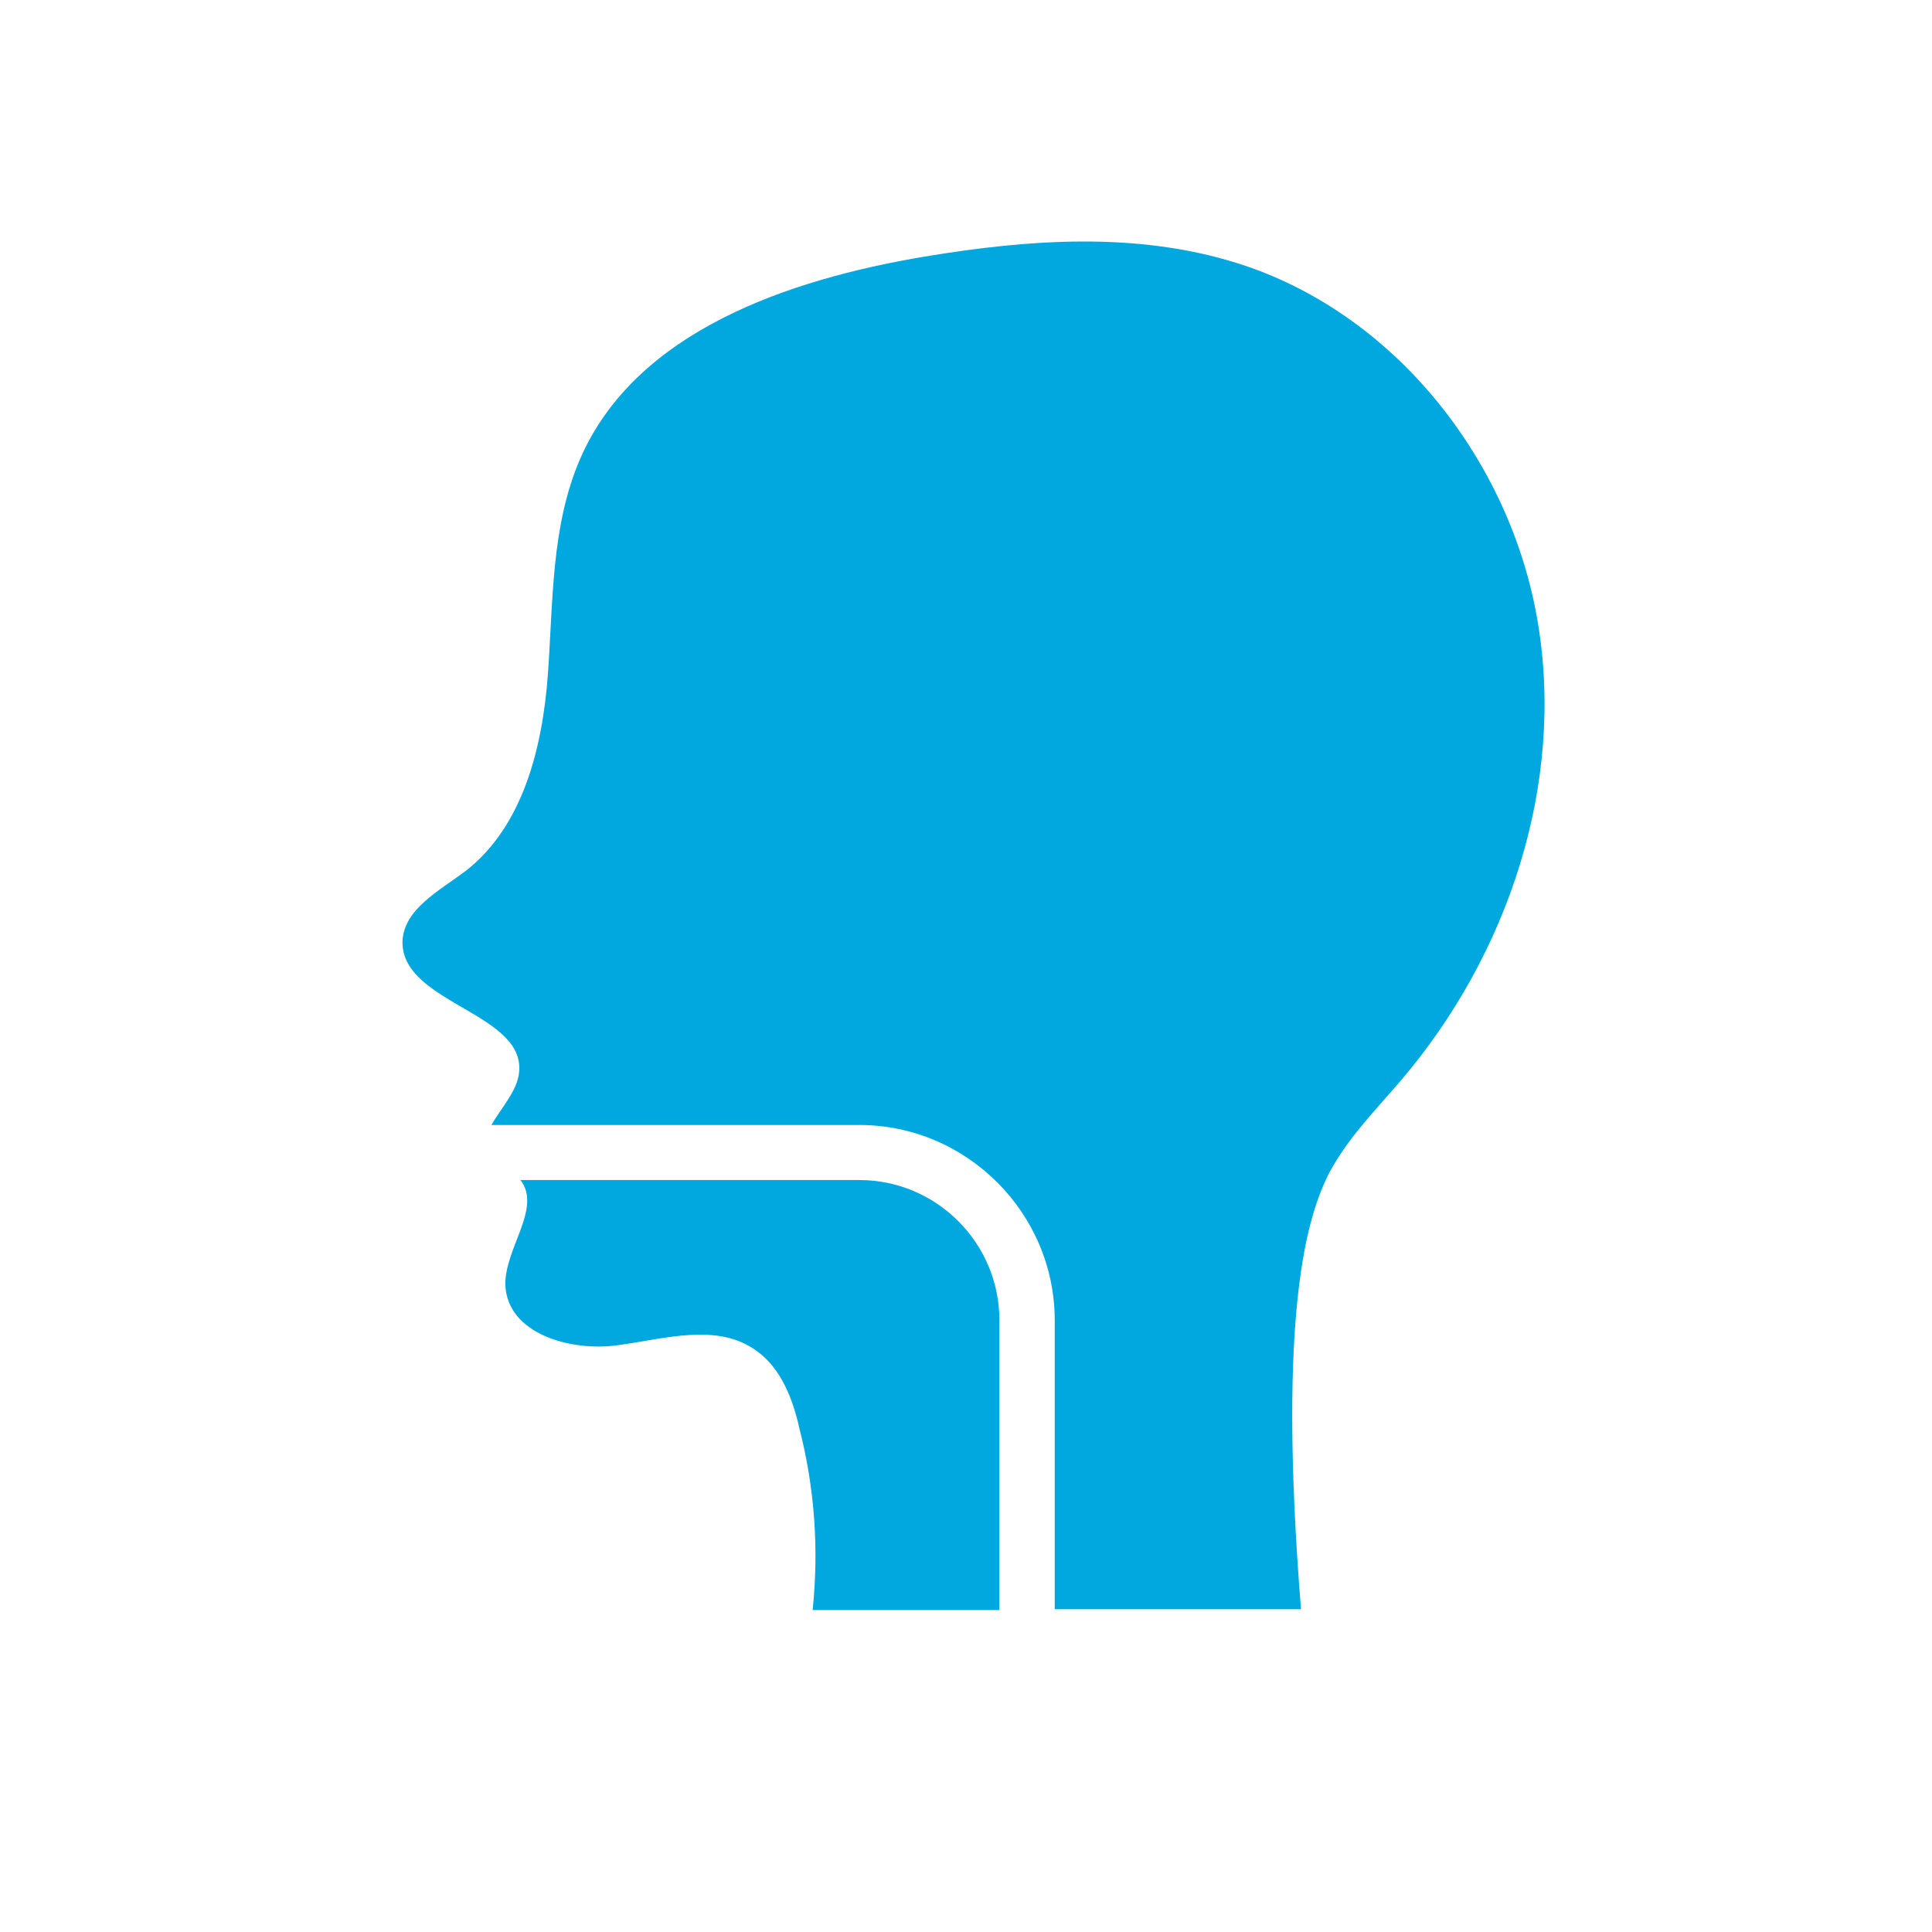
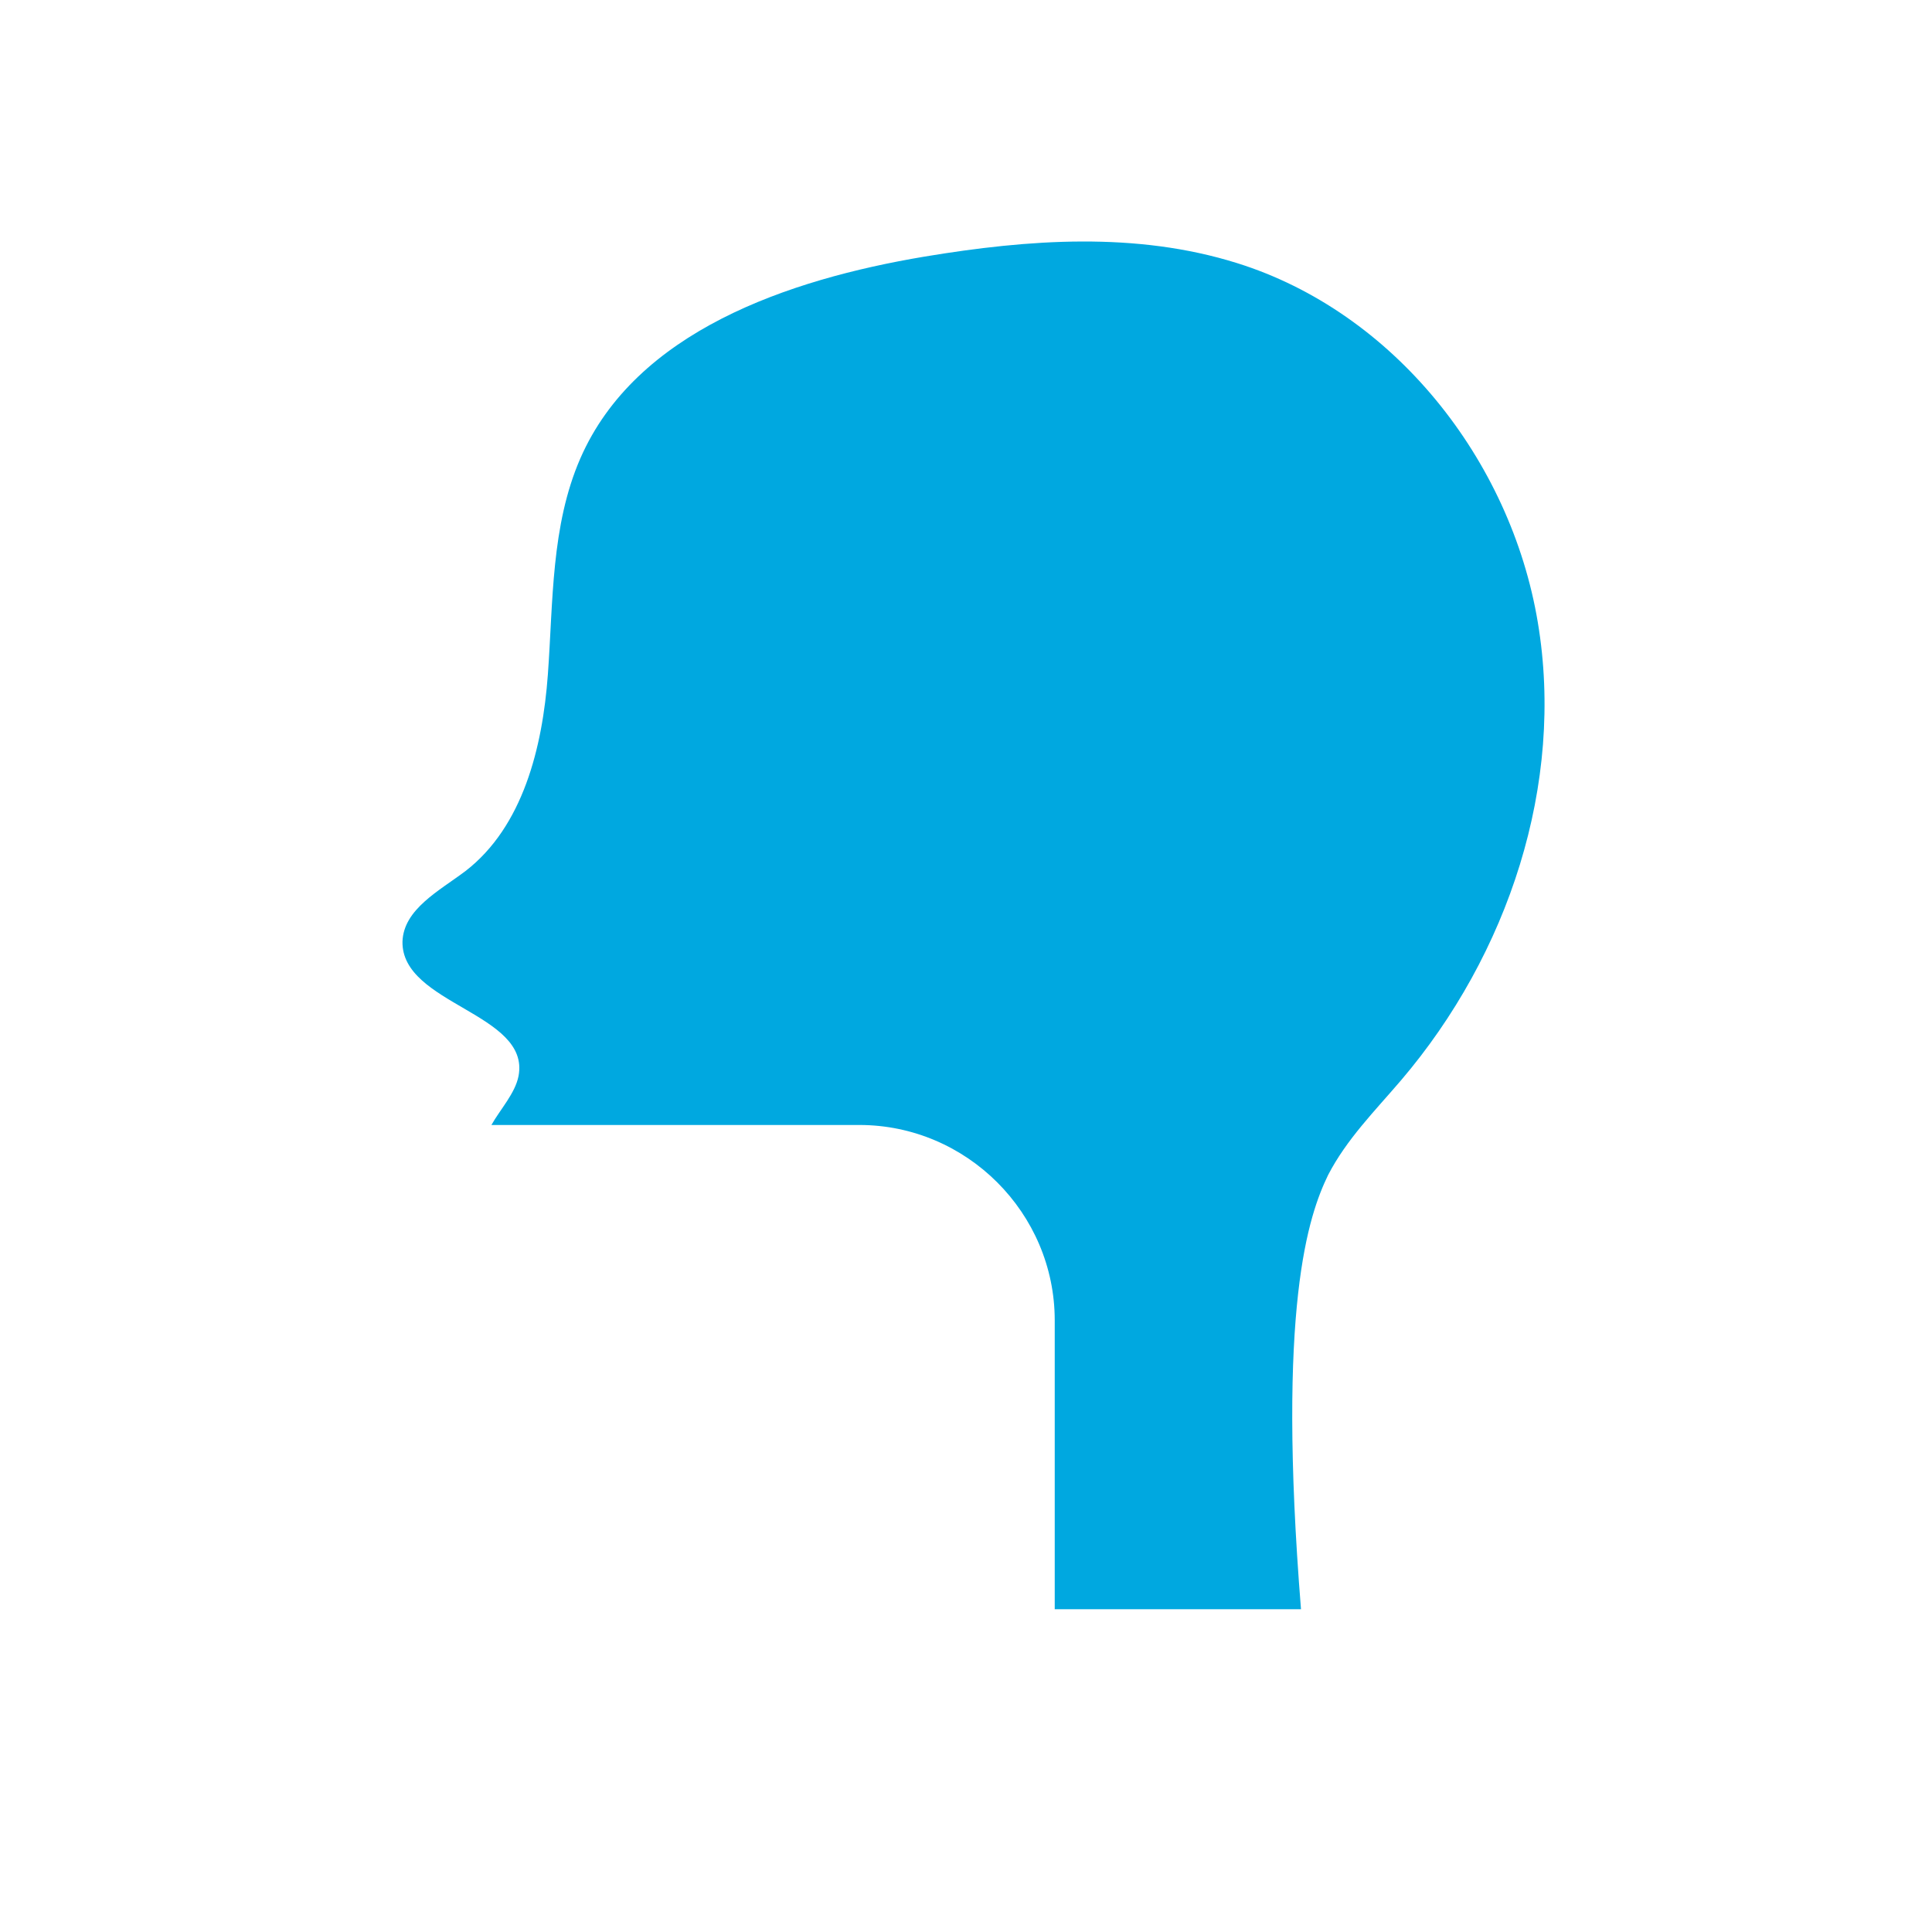
<svg xmlns="http://www.w3.org/2000/svg" width="28" height="28" viewBox="0 0 28 28" fill="none">
-   <path d="M14.484 23.318V19.133C14.484 18.014 13.572 17.102 12.454 17.102H7.543C7.859 17.512 7.308 18.095 7.324 18.63C7.357 19.323 8.252 19.59 8.945 19.497C9.638 19.404 10.392 19.165 10.959 19.574C11.319 19.825 11.494 20.283 11.587 20.709C11.806 21.559 11.87 22.455 11.777 23.334H14.484V23.318Z" fill="#00A8E0" />
  <path d="M22.287 9.019C21.894 6.661 20.197 4.522 17.928 3.813C16.465 3.355 14.909 3.468 13.398 3.719C11.416 4.052 9.212 4.805 8.41 6.645C7.985 7.621 8.017 8.723 7.94 9.777C7.863 10.83 7.58 11.981 6.745 12.625C6.368 12.909 5.849 13.176 5.833 13.646C5.817 14.558 7.689 14.683 7.515 15.595C7.466 15.846 7.247 16.081 7.122 16.304H12.454C14.01 16.304 15.286 17.58 15.286 19.136V23.322H18.855C18.503 18.93 18.965 17.613 19.248 17.029C19.516 16.511 19.925 16.101 20.302 15.66C21.862 13.832 22.68 11.361 22.287 9.019Z" fill="#00A8E0" />
</svg>